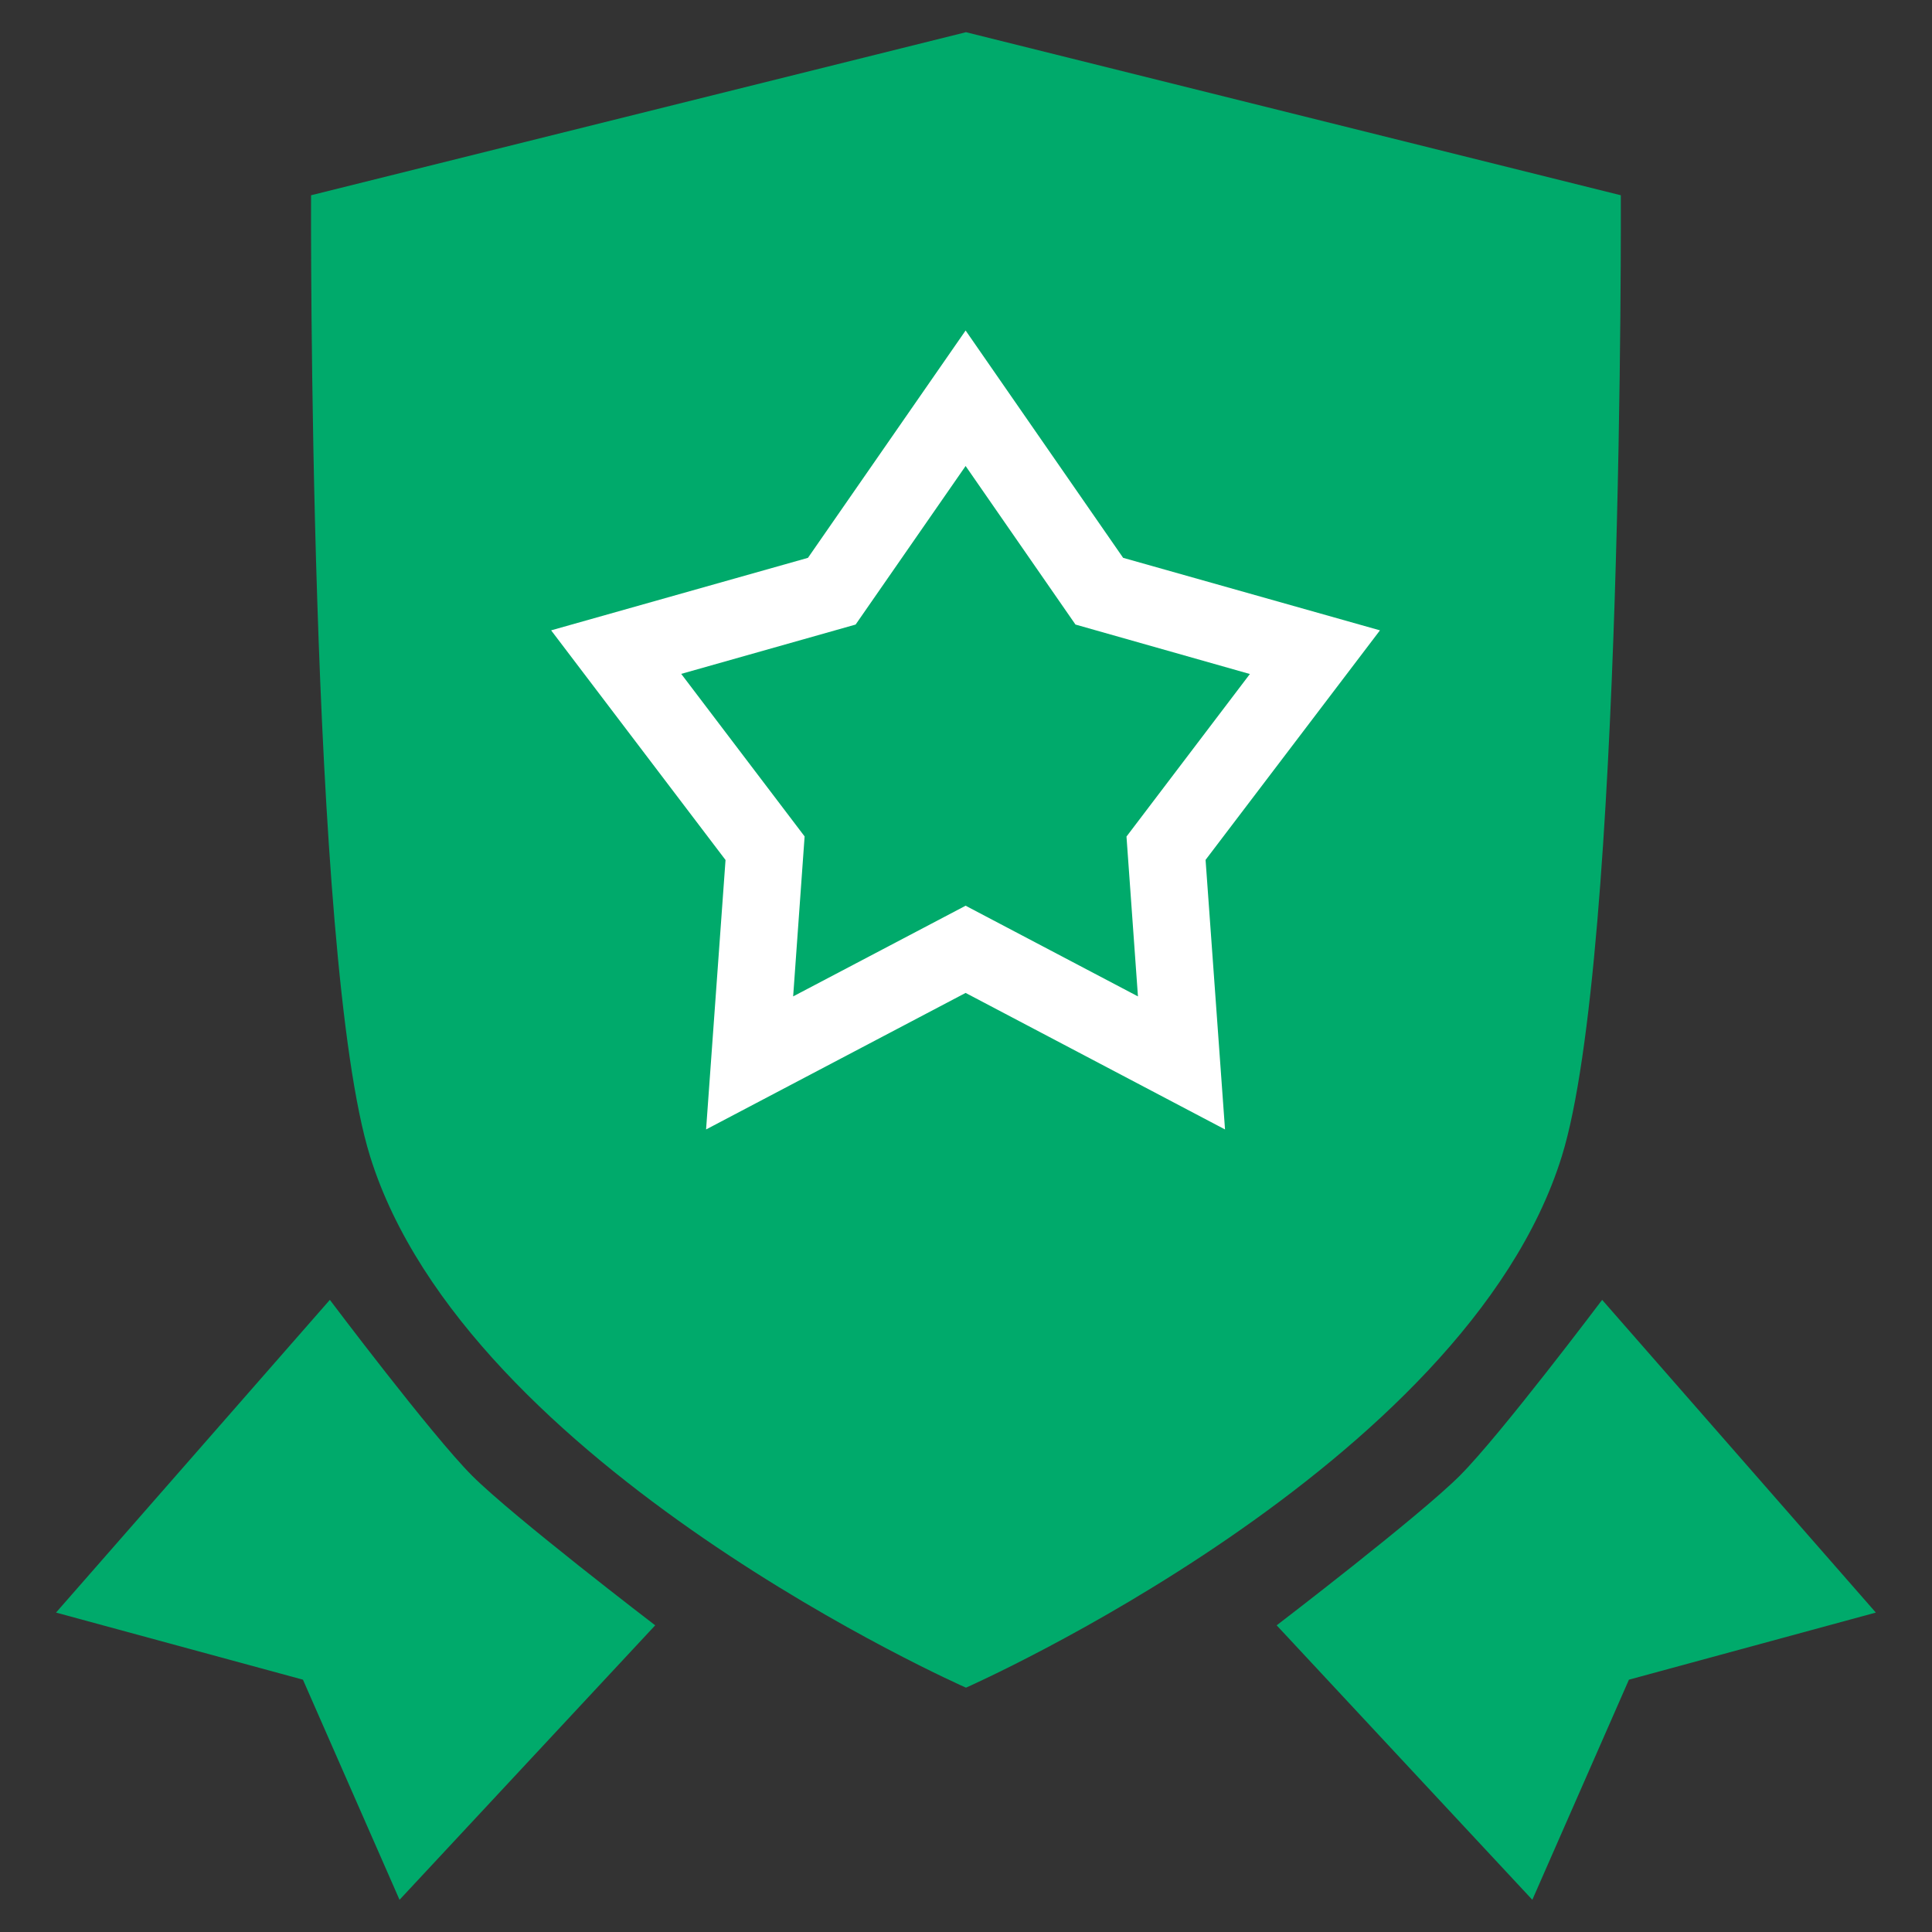
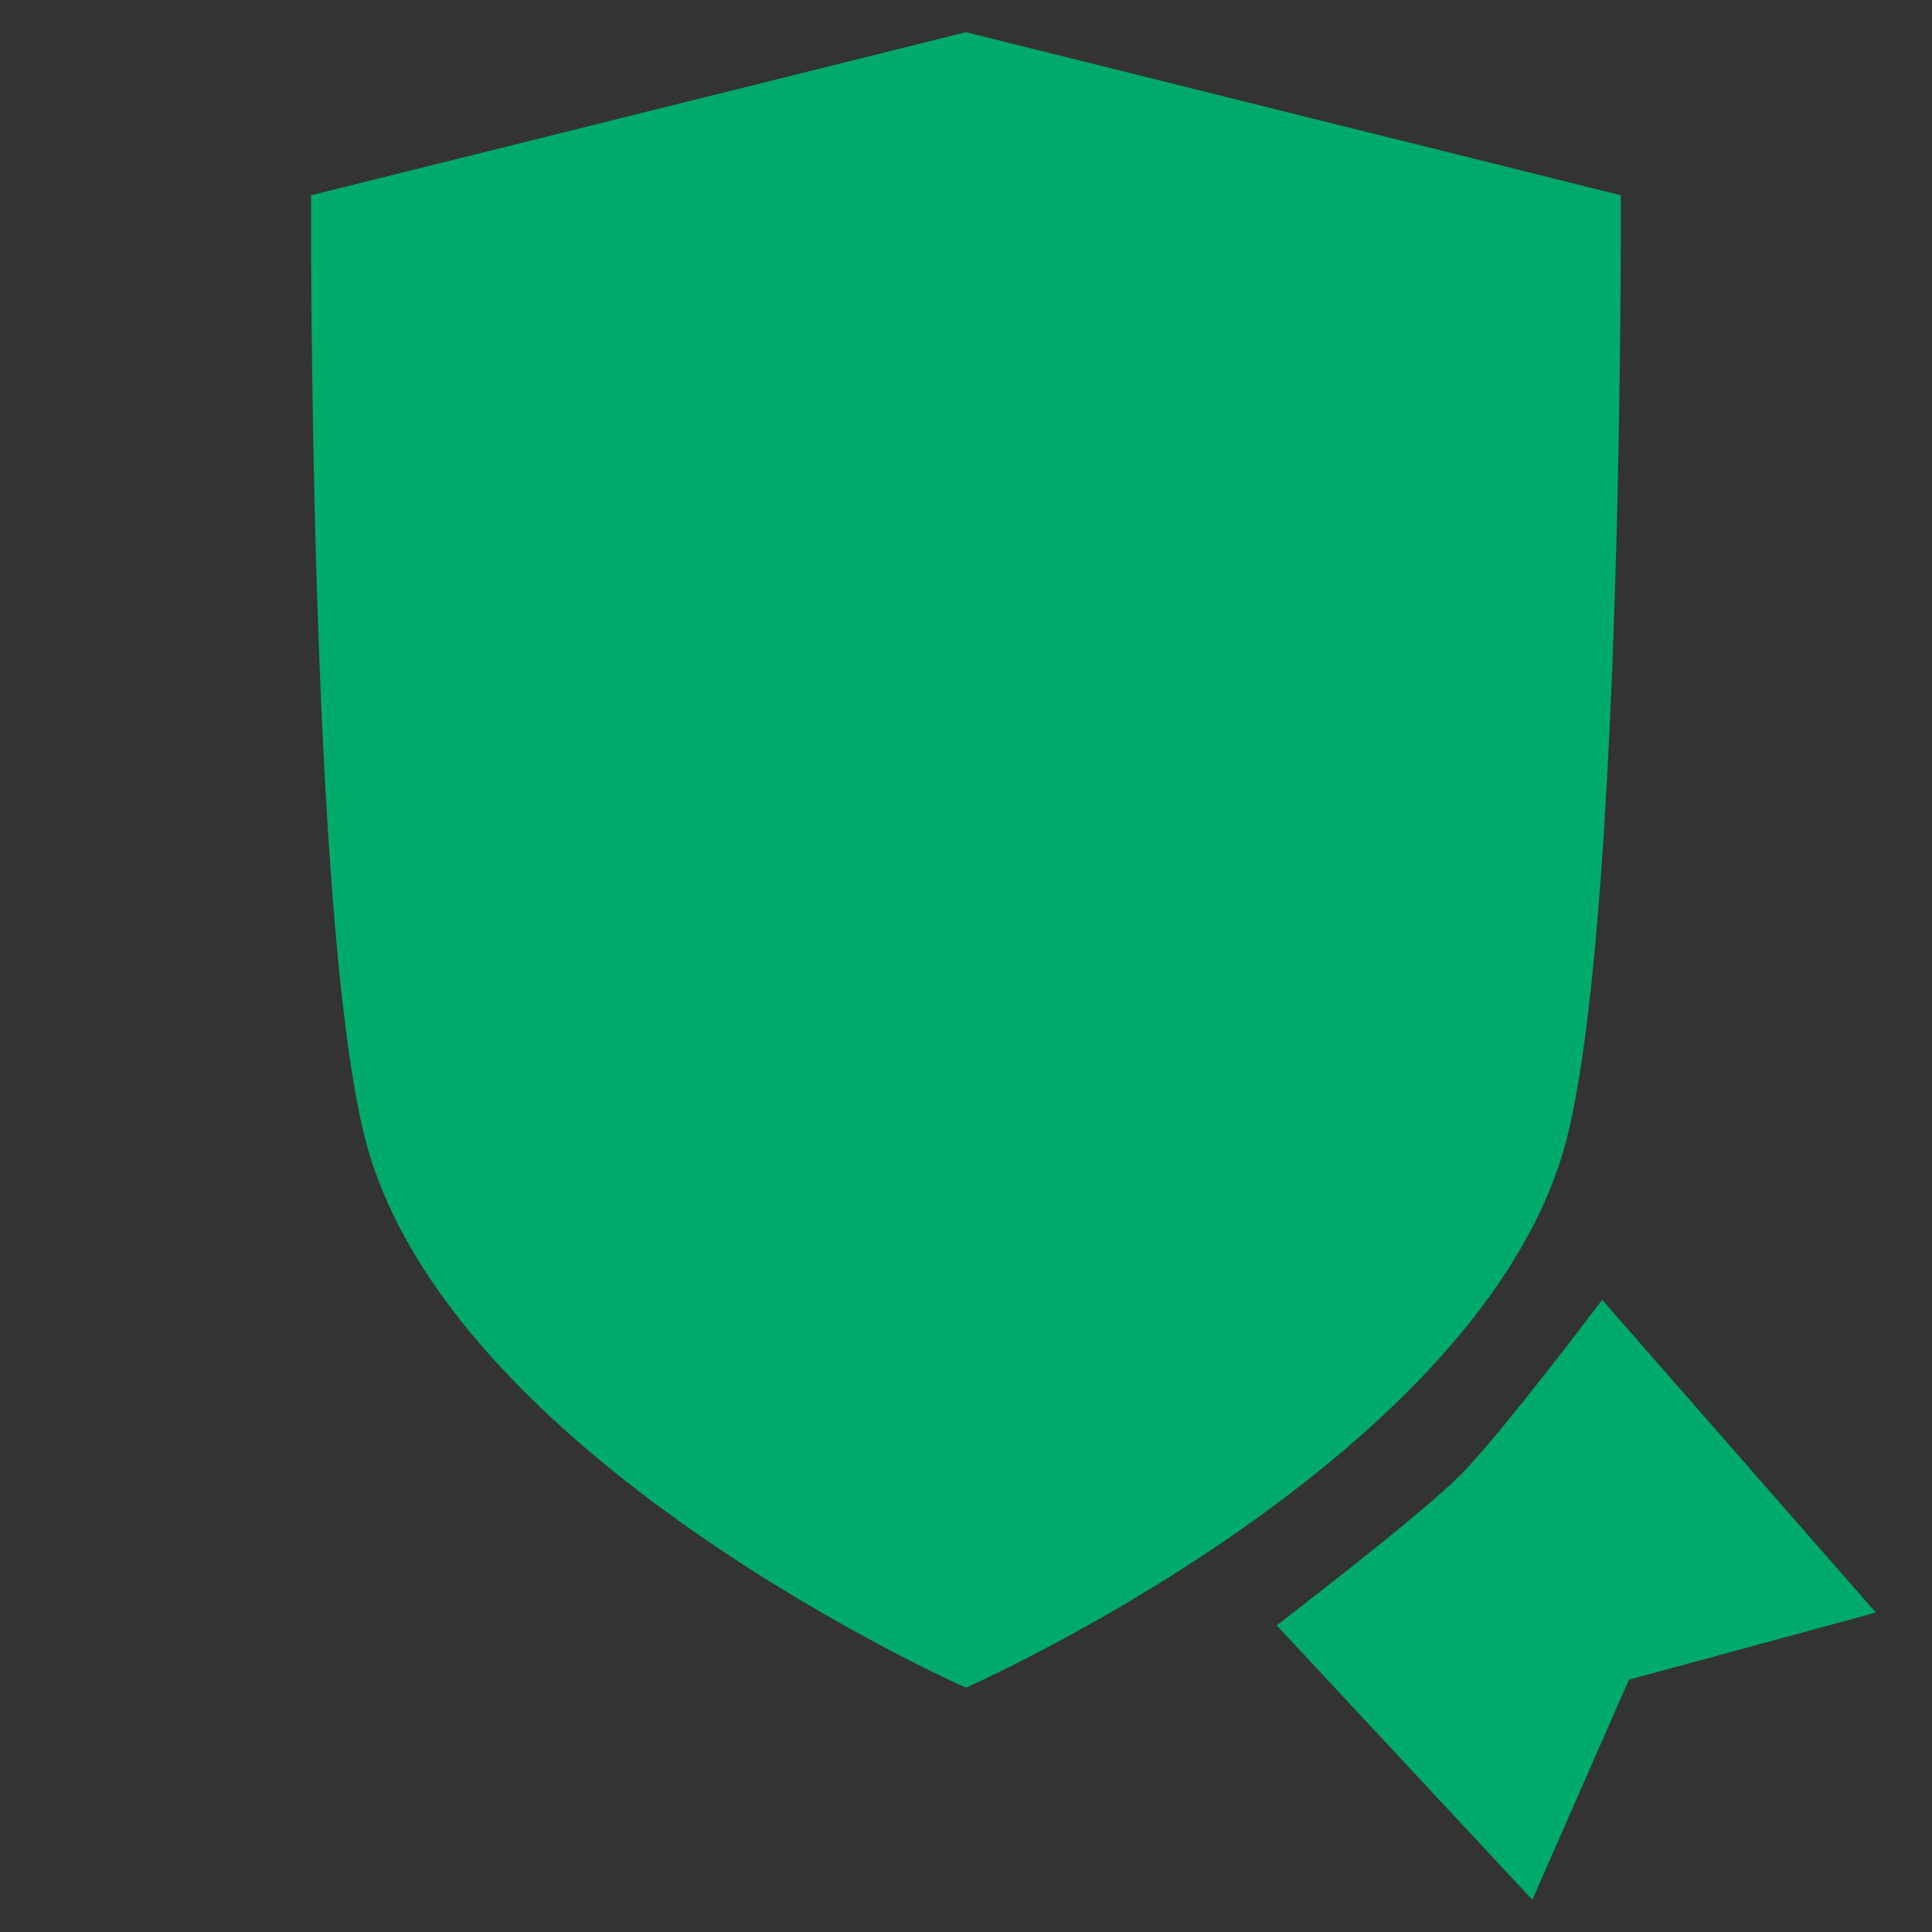
<svg xmlns="http://www.w3.org/2000/svg" version="1.1" id="Layer_1" x="0px" y="0px" viewBox="0 0 150 150" style="enable-background:new 0 0 150 150;" xml:space="preserve">
  <rect x="0" y="0" width="150" height="150" fill="#333333" stroke="none" />
  <style type="text/css"> .st0{fill:#00AA6B;} .st1{fill:#FFFFFF;} </style>
  <g>
    <g>
      <path class="st0" d="M75,131.03c0.08-0.04,38.77-17.11,46.26-41.26c4.83-15.55,4.58-74.61,4.58-74.61L75,2.5l0,0l0,0l0,0l0,0 L24.15,15.16c0,0-0.24,59.06,4.58,74.61C36.23,113.92,74.92,131,75,131.03L75,131.03L75,131.03L75,131.03L75,131.03z" />
-       <path class="st0" d="M25.61,100.92L4.35,125.2l19.17,5.21l7.5,17.09l19.85-21.31c0,0-11.05-8.45-14.22-11.62 C33.51,111.42,25.61,100.92,25.61,100.92z" />
      <path class="st0" d="M124.39,100.92c0,0-7.9,10.5-11.05,13.65c-3.17,3.17-14.22,11.62-14.22,11.62l19.85,21.31l7.5-17.09 l19.17-5.21L124.39,100.92z" />
    </g>
    <g>
-       <path class="st1" d="M95.11,87.69l-20.14-10.6l-20.15,10.6l1.51-20.92L42.79,48.94l19.94-5.63l12.24-17.65L87.2,43.31l19.94,5.63 L93.6,66.76L95.11,87.69z M52.89,52.32l9.58,12.62l-0.89,12.42l13.39-7.04l13.38,7.04l-0.89-12.41l9.58-12.62L83.5,48.49 l-8.53-12.31l-8.54,12.31L52.89,52.32z" />
-     </g>
+       </g>
  </g>
</svg>